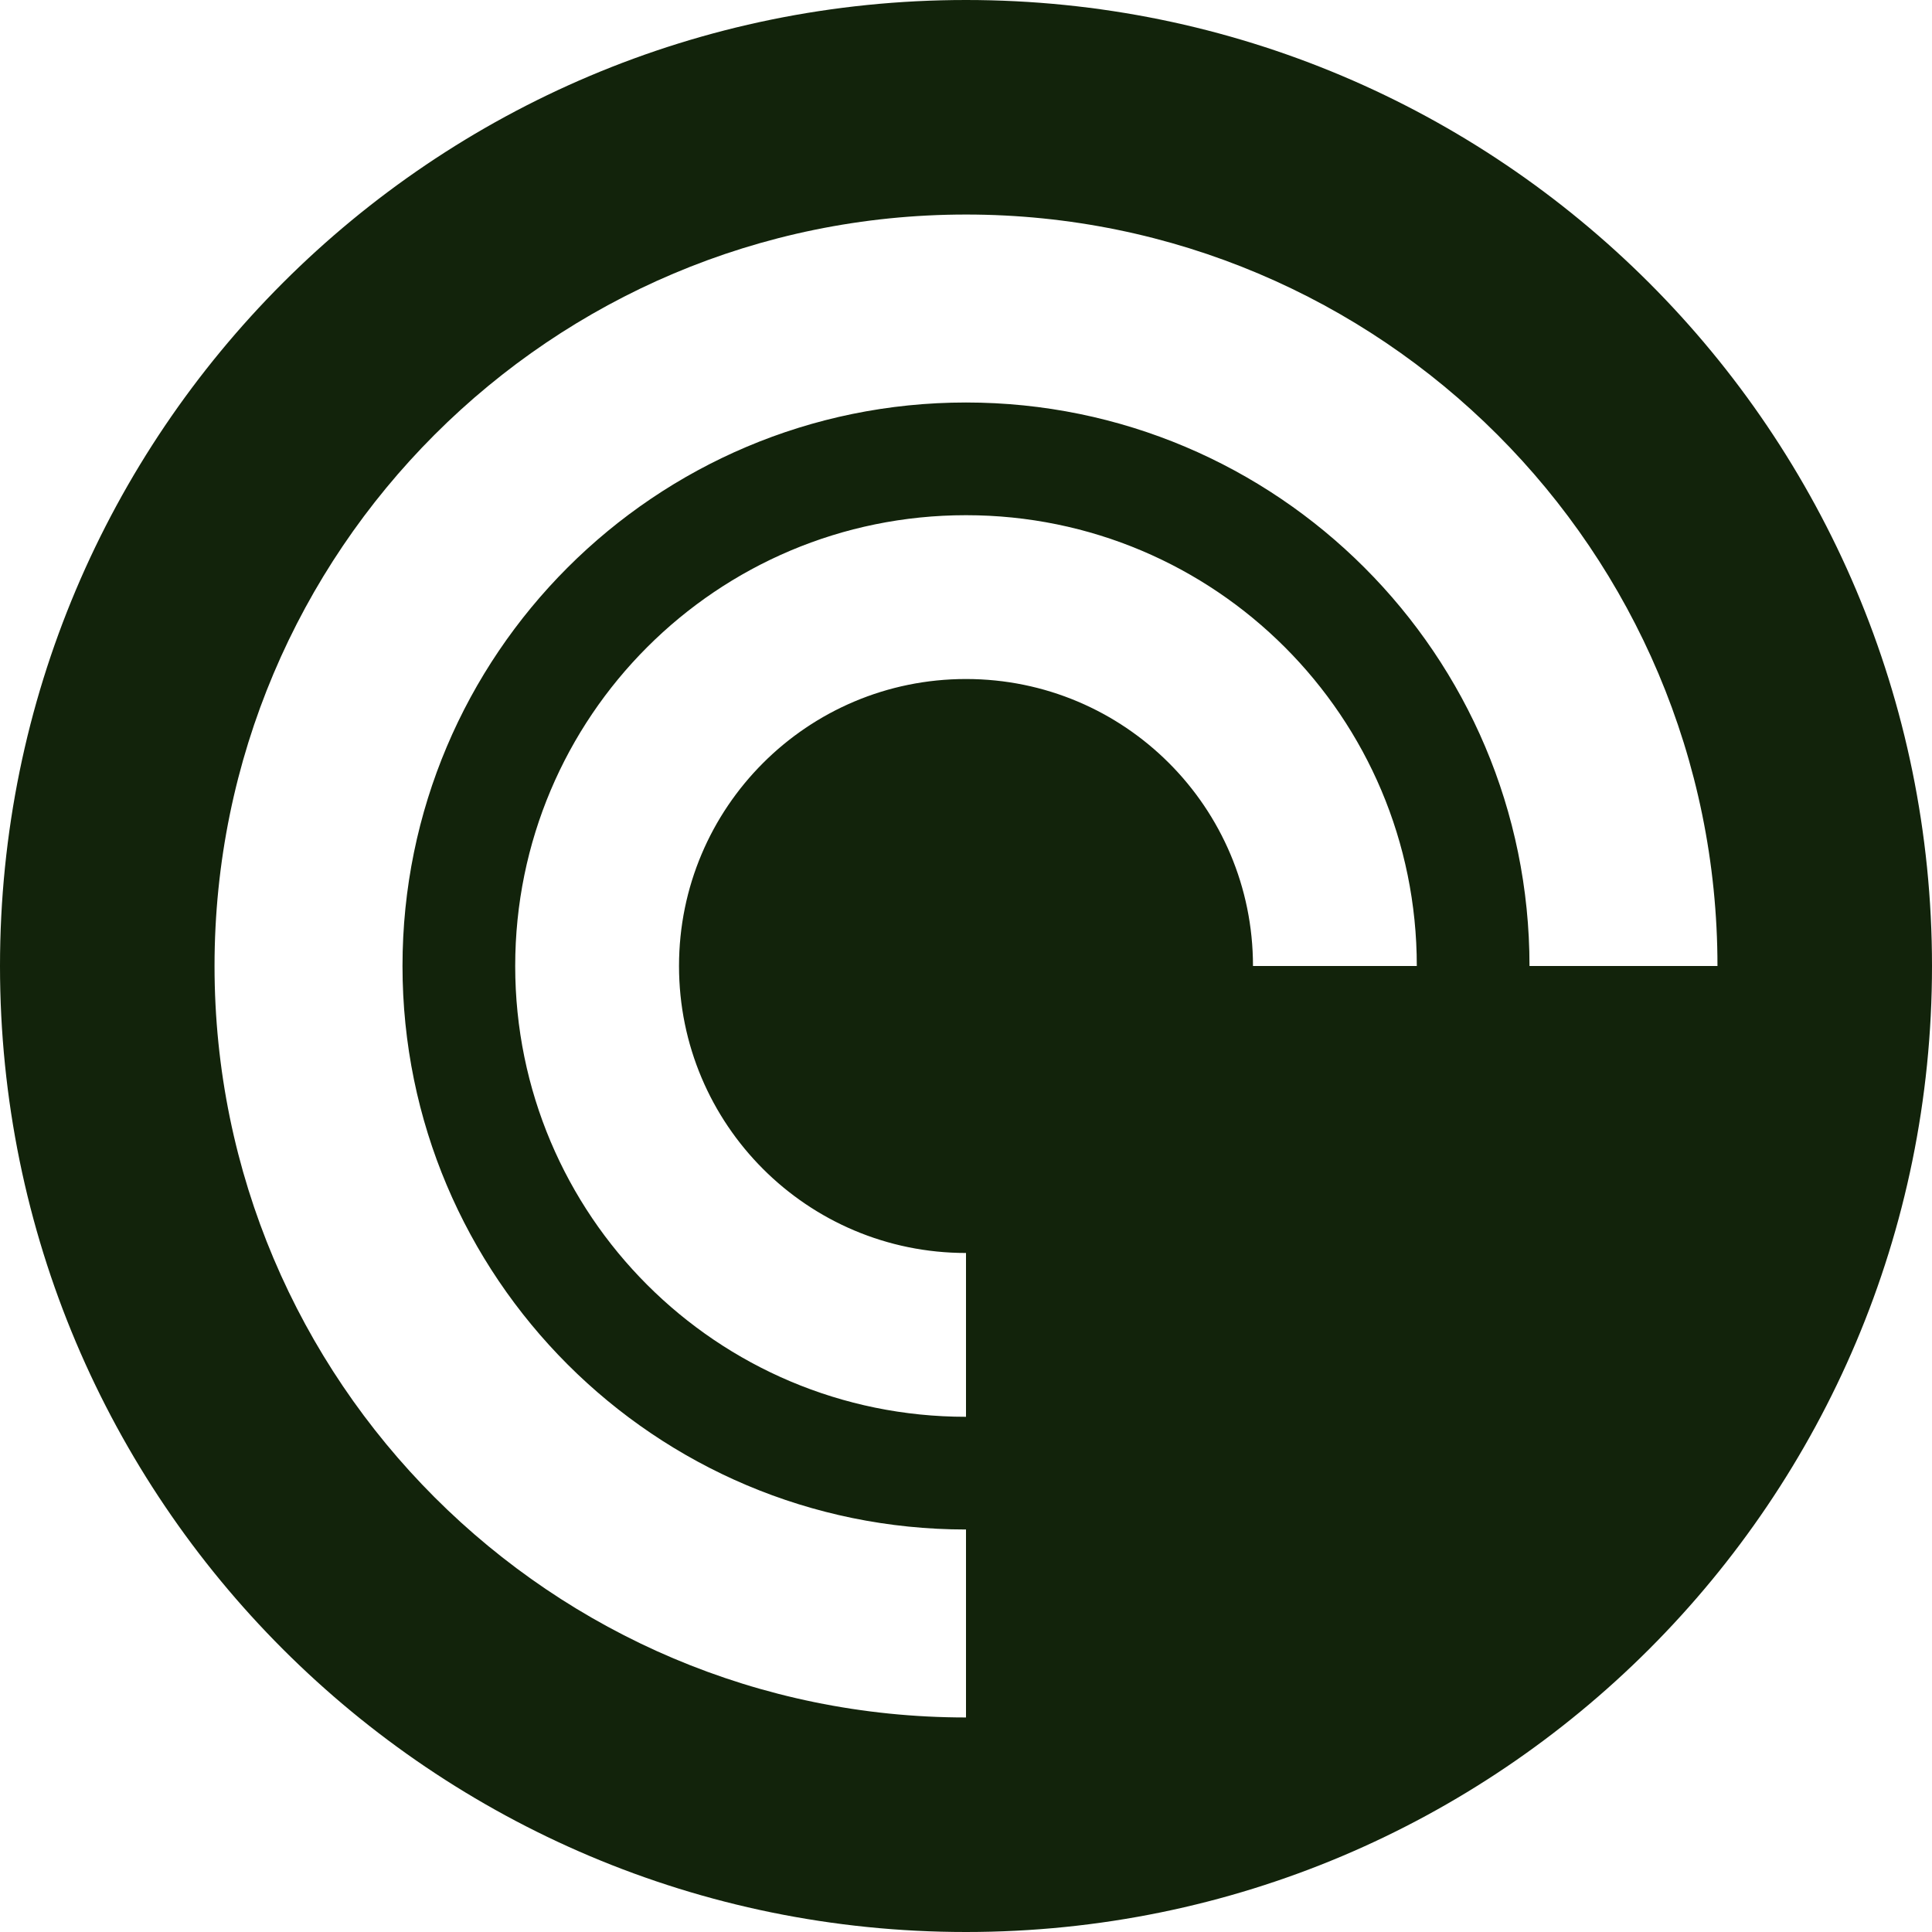
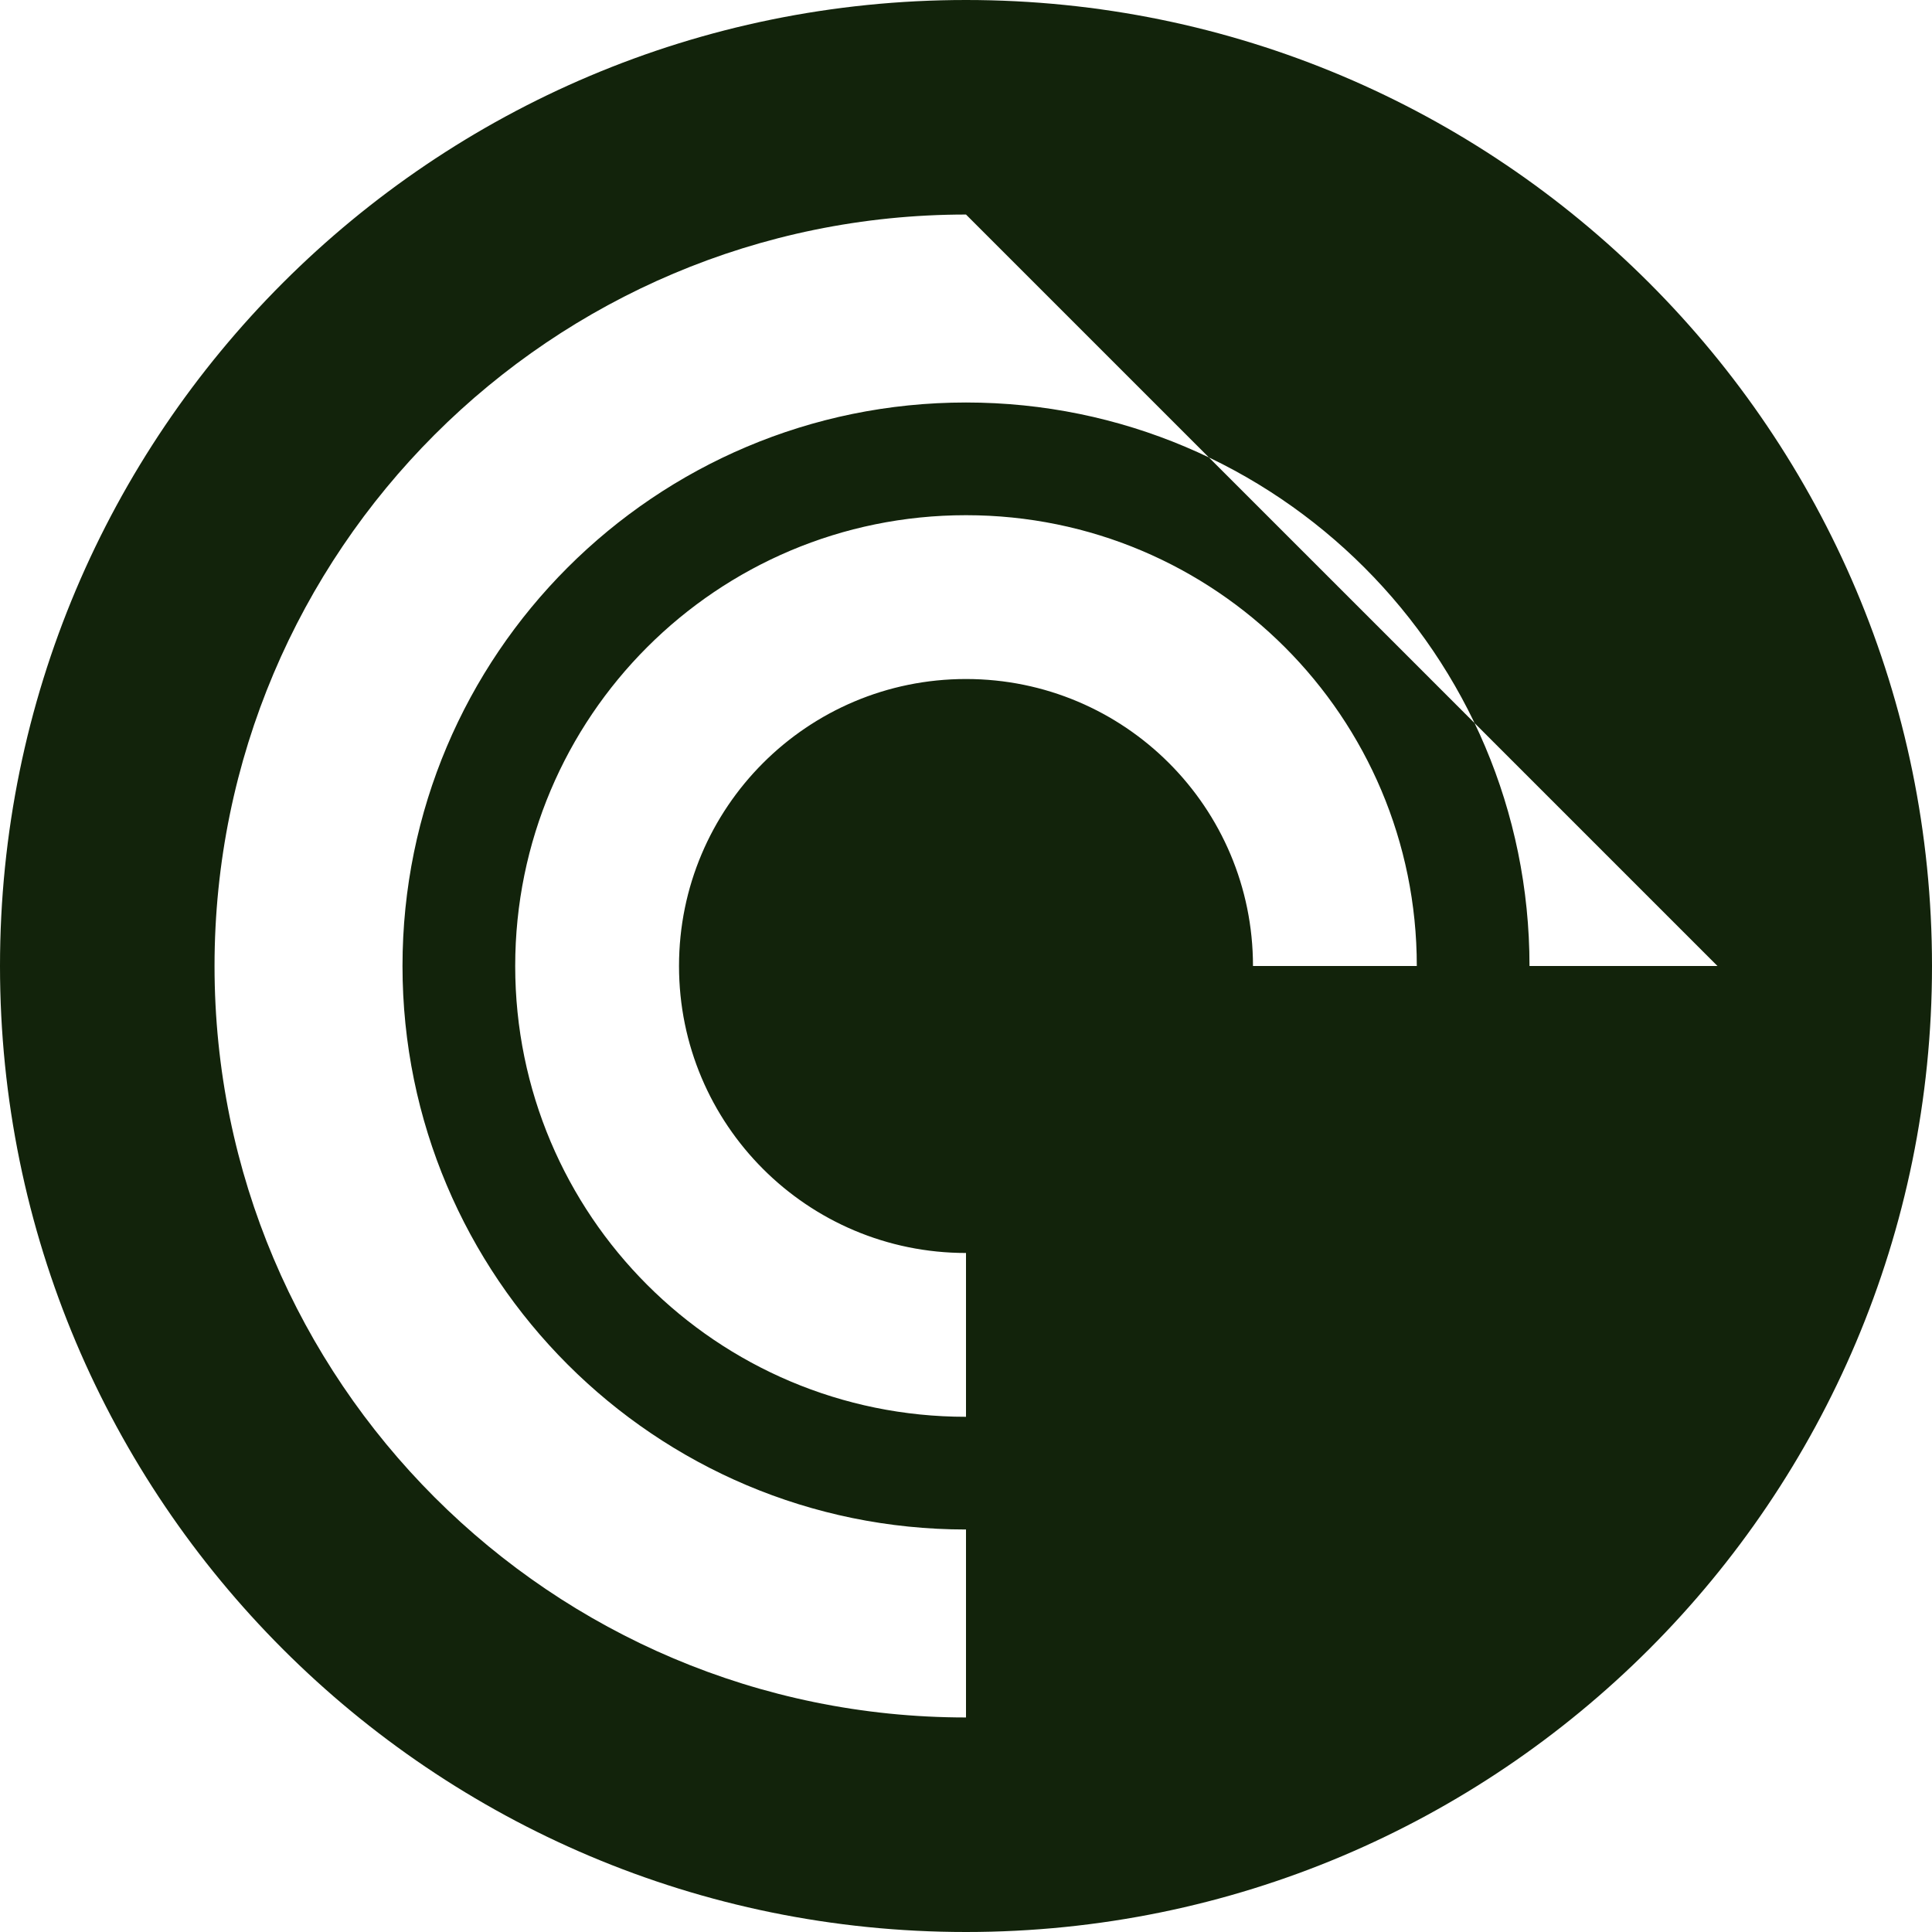
<svg xmlns="http://www.w3.org/2000/svg" id="uuid-024c04a7-b35b-479e-9f7a-8a809aa0db9f" width="48" height="48" viewBox="0 0 48 48">
-   <path d="m24,48c13.26,0,24-10.74,24-24S37.26,0,24,0,0,10.74,0,24s10.74,24,24,24Zm0-42.67C13.69,5.33,5.33,13.69,5.33,24s8.36,18.67,18.67,18.67v-4.67c-7.73,0-14-6.27-14-14s6.27-14,14-14,14,6.27,14,14h4.67c0-10.31-8.36-18.67-18.67-18.67Zm-11.2,18.67c0,6.19,5.01,11.2,11.2,11.2v-4.07c-3.94,0-7.13-3.19-7.13-7.13s3.19-7.13,7.13-7.13,7.13,3.19,7.13,7.13h4.07c0-6.19-5.01-11.2-11.2-11.2s-11.2,5.01-11.2,11.2Z" fill="#12230b" fill-rule="evenodd" />
+   <path d="m24,48c13.26,0,24-10.74,24-24S37.26,0,24,0,0,10.74,0,24s10.74,24,24,24Zm0-42.67C13.69,5.33,5.33,13.69,5.33,24s8.36,18.67,18.67,18.67v-4.67c-7.73,0-14-6.27-14-14s6.27-14,14-14,14,6.27,14,14h4.67Zm-11.2,18.67c0,6.19,5.01,11.2,11.2,11.2v-4.07c-3.94,0-7.13-3.19-7.13-7.13s3.19-7.13,7.13-7.13,7.13,3.19,7.13,7.13h4.07c0-6.19-5.01-11.2-11.2-11.2s-11.2,5.01-11.2,11.2Z" fill="#12230b" fill-rule="evenodd" />
</svg>